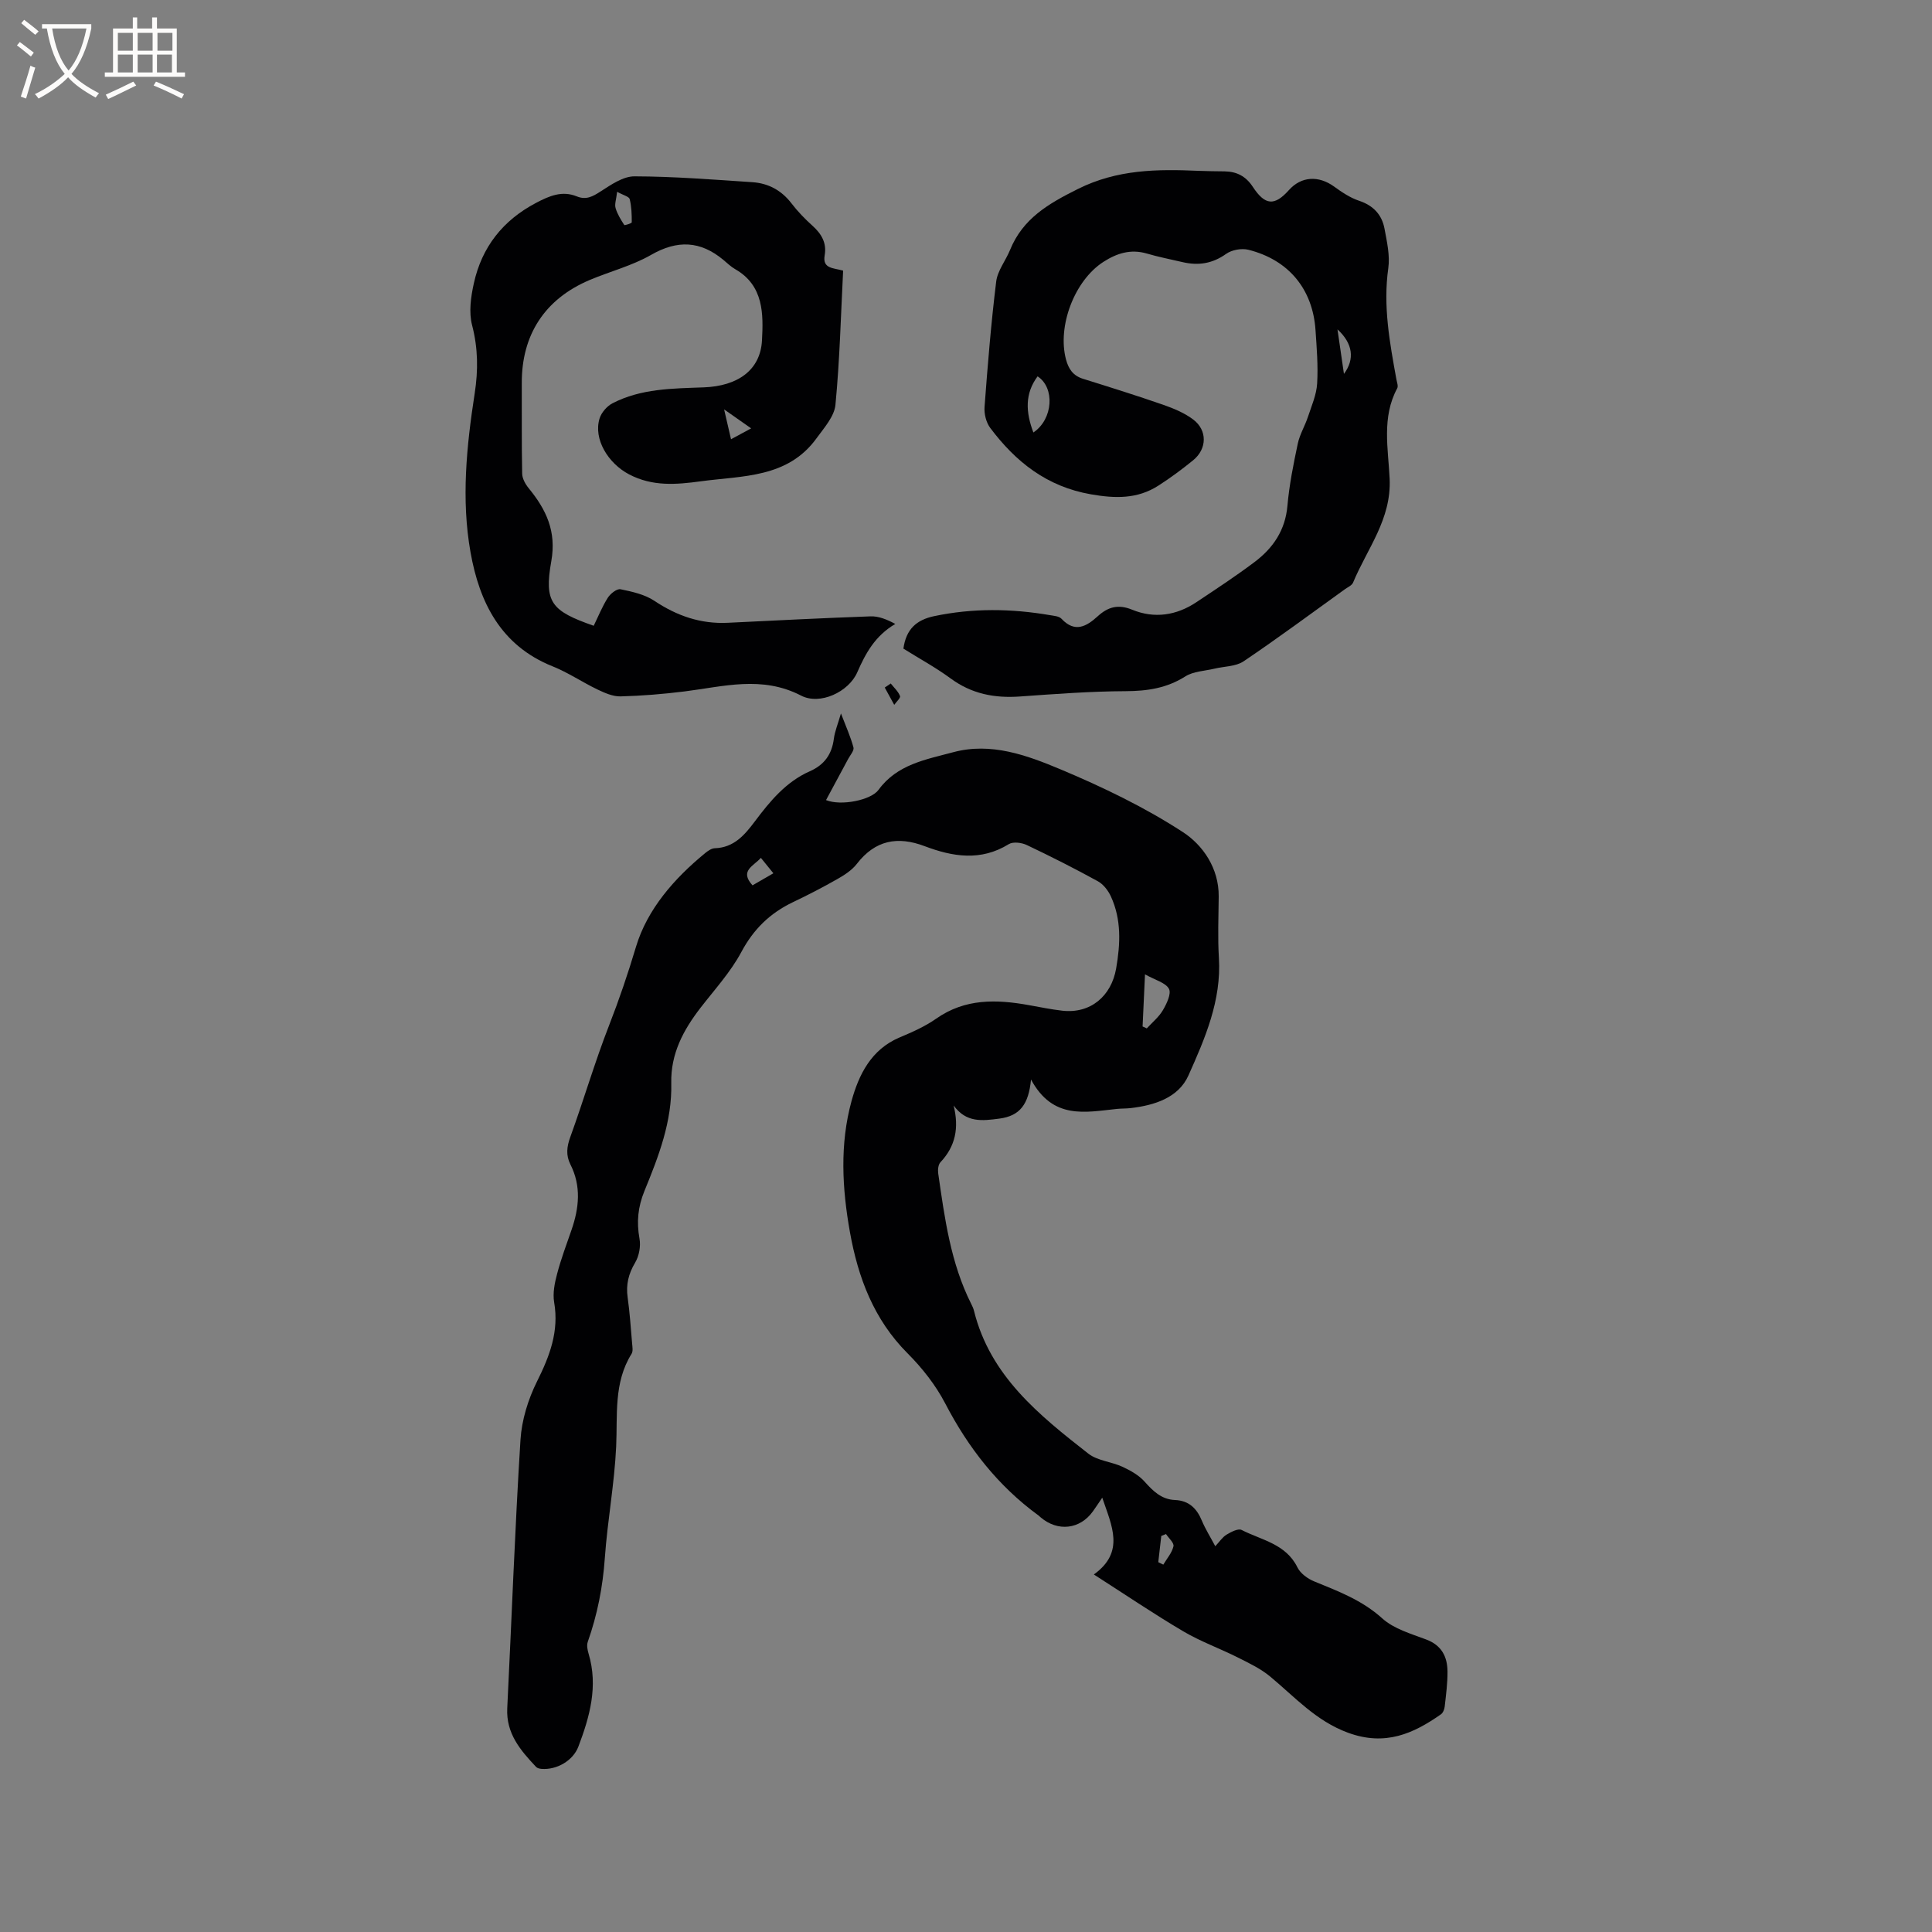
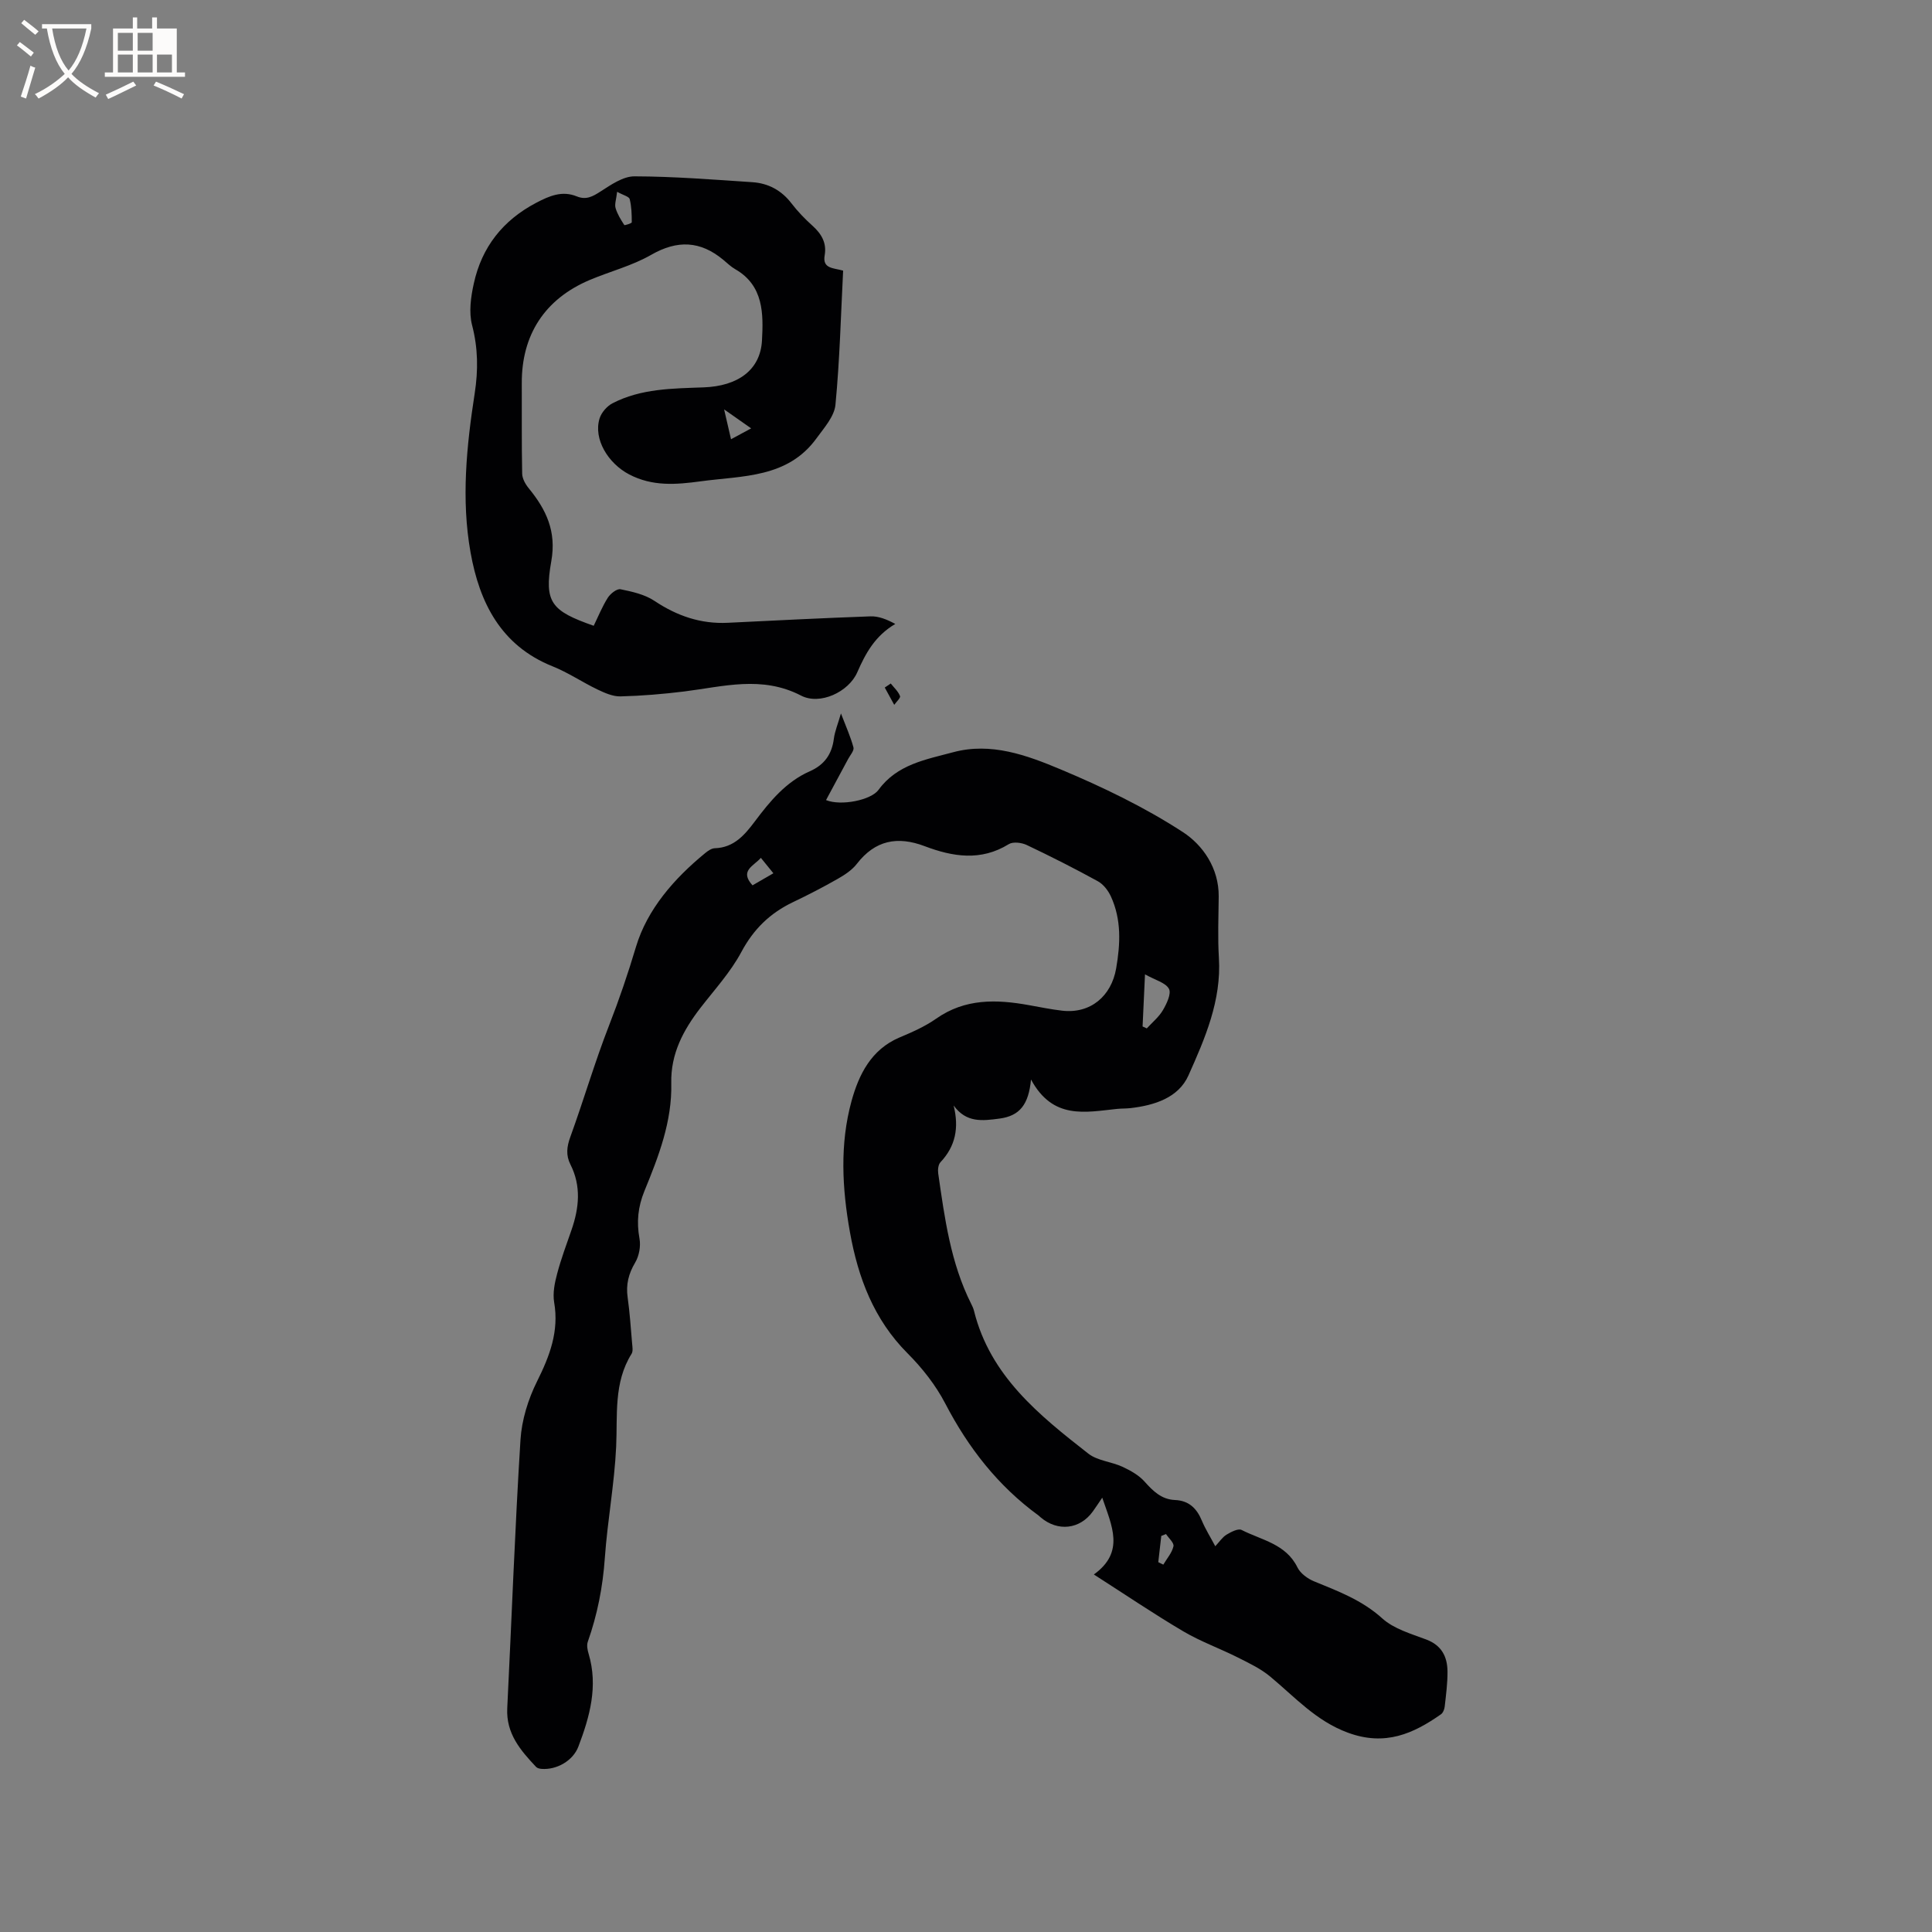
<svg xmlns="http://www.w3.org/2000/svg" enable-background="new 0 0 400 400" viewBox="0 0 400 400">
  <rect x="0" y="0" width="400" height="400" fill="#808080" stroke="none" />
  <g fill="#010103">
    <path d="m251.61 320.13c.88-.94 1.48-1.88 2.34-2.4.93-.56 2.4-1.33 3.11-.97 4.13 2.11 9.17 2.87 11.56 7.75.61 1.25 2.12 2.35 3.47 2.9 4.98 2.04 9.91 3.88 14.09 7.66 2.4 2.17 5.94 3.18 9.1 4.37 3.2 1.2 4.38 3.56 4.41 6.62.02 2.43-.31 4.86-.58 7.28-.06.56-.35 1.29-.78 1.59-5.68 3.98-11.53 6.66-19.27 3.8-6.58-2.42-10.97-7.37-16.07-11.61-1.96-1.63-4.37-2.78-6.68-3.94-3.75-1.89-7.76-3.32-11.36-5.45-6.19-3.66-12.15-7.7-18.48-11.75 6.51-4.68 3.69-10.11 1.74-15.9-.79 1.15-1.35 2.02-1.95 2.85-2.67 3.71-7.24 4.23-10.77 1.25-.16-.14-.31-.29-.48-.42-8.38-6.11-14.53-14-19.31-23.19-1.97-3.79-4.76-7.33-7.79-10.37-7.01-7.02-10.25-15.68-11.94-25.1-1.62-9.05-2.12-18.23.33-27.14 1.5-5.43 4.04-10.66 9.91-13.15 2.63-1.11 5.3-2.28 7.62-3.91 5.99-4.2 12.47-4.01 19.18-2.8 2.29.41 4.58.88 6.89 1.15 5.84.68 10.19-2.98 11.19-8.76.88-5.11 1.11-10.09-1.09-14.89-.56-1.22-1.55-2.51-2.69-3.14-4.82-2.65-9.74-5.14-14.71-7.5-1.07-.51-2.85-.74-3.74-.19-5.79 3.58-11.6 2.62-17.42.42-5.62-2.13-10.25-1.24-14.04 3.66-.99 1.28-2.49 2.27-3.93 3.09-3.03 1.73-6.14 3.34-9.29 4.84-4.74 2.26-8.16 5.58-10.69 10.32-2.22 4.15-5.51 7.75-8.43 11.52-3.58 4.63-6.22 9.54-6.08 15.64.19 7.93-2.63 15.18-5.56 22.33-1.34 3.29-1.65 6.39-1.02 9.85.29 1.57-.08 3.59-.9 4.97-1.38 2.32-1.93 4.57-1.55 7.22.44 3.15.65 6.33.92 9.49.06.72.23 1.63-.11 2.17-3.74 5.97-2.89 12.74-3.19 19.21-.36 7.74-1.8 15.36-2.34 22.99-.43 6.14-1.55 11.78-3.54 17.44-.25.72-.06 1.69.18 2.48 2 6.71.23 13.01-2.12 19.2-1.12 2.96-4.53 4.86-7.62 4.62-.39-.03-.89-.14-1.14-.41-3.23-3.43-6.23-6.91-5.97-12.14.92-18.53 1.58-37.08 2.74-55.59.26-4.1 1.58-8.37 3.42-12.07 2.63-5.27 4.59-10.38 3.55-16.4-.32-1.89.11-4.01.62-5.91.81-3.07 1.93-6.05 2.97-9.05 1.58-4.56 2.05-9.09-.22-13.57-.97-1.92-.76-3.69-.01-5.73 2.78-7.66 5.06-15.5 8.02-23.08 2.09-5.36 3.91-10.72 5.56-16.24 2.33-7.78 7.92-14.17 14.36-19.44.56-.45 1.28-.96 1.95-.98 3.98-.13 6.19-2.74 8.32-5.58 3.13-4.17 6.44-8.19 11.37-10.36 2.99-1.32 4.56-3.5 4.97-6.73.2-1.54.83-3.02 1.47-5.24 1.05 2.74 2 4.84 2.59 7.04.17.65-.67 1.59-1.09 2.37-1.51 2.82-3.03 5.64-4.59 8.53 3.14 1.27 9.34 0 10.87-2.12 3.85-5.3 9.85-6.28 15.46-7.79 7.82-2.11 15.25.62 22.21 3.54 8.75 3.67 17.42 7.84 25.35 13 4.12 2.68 7.46 7.46 7.41 13.32-.04 4.24-.22 8.5.04 12.72.54 8.83-2.88 16.68-6.31 24.35-2.07 4.61-7.01 6.17-11.95 6.75-.95.11-1.91.07-2.86.17-6.5.67-13.25 2.3-17.78-6.09-.49 5.18-2.33 7.53-6.51 8.09-3.59.48-6.89.9-9.51-2.71 1.15 4.64.38 8.45-2.73 11.75-.47.5-.57 1.58-.46 2.34 1.33 9.23 2.56 18.49 6.82 26.97.24.47.47.96.59 1.47 3.35 13.48 13.49 21.59 23.67 29.55 1.9 1.48 4.77 1.66 7.06 2.72 1.66.77 3.4 1.74 4.59 3.08 1.76 1.97 3.5 3.68 6.28 3.8 2.9.12 4.53 1.74 5.59 4.32.73 1.73 1.75 3.35 2.76 5.25zm-15.05-107.61c.29.13.58.27.87.4 1.14-1.25 2.51-2.36 3.34-3.78.78-1.33 1.78-3.42 1.25-4.41-.69-1.28-2.8-1.79-4.96-3-.2 4.35-.35 7.57-.5 10.79zm-79.03-34.91c-1.51 1.72-4.48 2.65-1.73 5.69 1.41-.81 2.75-1.59 4.32-2.5-.92-1.15-1.7-2.1-2.59-3.19zm83.88 140c-.33.13-.65.26-.98.39-.21 1.81-.41 3.62-.62 5.43.35.17.69.34 1.04.51.74-1.25 1.79-2.44 2.1-3.79.17-.7-.98-1.69-1.54-2.54z" />
-     <path d="m187.04 134.29c.56-4.02 2.68-5.94 6.35-6.72 8.01-1.69 15.98-1.58 23.99-.21.82.14 1.88.21 2.38.74 2.78 2.98 5.18 1.61 7.51-.51 2.12-1.93 4.23-2.55 7.12-1.36 4.6 1.89 9.17 1.21 13.32-1.56 4.05-2.7 8.13-5.37 12.02-8.3 3.85-2.89 6.38-6.59 6.82-11.67.38-4.31 1.24-8.6 2.14-12.84.4-1.91 1.48-3.66 2.1-5.54.75-2.27 1.77-4.58 1.91-6.91.22-3.68-.09-7.41-.34-11.1-.58-8.46-5.56-14.51-13.9-16.6-1.4-.35-3.43.02-4.6.85-2.84 2.03-5.76 2.47-9.02 1.71-2.47-.58-4.98-1.06-7.41-1.78-3.35-.98-6.24-.04-9 1.74-5.99 3.87-9.55 13.33-7.73 20.18.54 2.02 1.48 3.38 3.54 4.02 5.55 1.73 11.11 3.47 16.6 5.38 2.17.76 4.4 1.68 6.21 3.05 2.96 2.24 2.86 6.09-.03 8.44-2.3 1.87-4.69 3.64-7.18 5.24-4.35 2.79-8.92 2.69-13.99 1.8-9.12-1.59-15.55-6.71-20.83-13.74-.85-1.13-1.29-2.92-1.18-4.35.65-8.66 1.35-17.33 2.41-25.95.28-2.27 1.97-4.34 2.87-6.55 2.65-6.51 7.92-9.57 14.04-12.62 8.17-4.08 16.43-4.13 25-3.76 1.8.08 3.6.08 5.4.11 2.51.04 4.39 1.02 5.82 3.2 2.55 3.89 4.51 3.99 7.48.67 2.56-2.86 6.14-3.05 9.37-.71 1.6 1.16 3.32 2.32 5.17 2.93 2.95.99 4.71 2.89 5.25 5.79.5 2.69 1.15 5.53.78 8.17-1.11 7.84.3 15.41 1.68 23.01.11.62.42 1.39.17 1.85-3.25 6.01-1.86 12.53-1.57 18.72.39 8.42-4.67 14.5-7.57 21.51-.25.59-1.1.95-1.7 1.38-6.97 5.01-13.86 10.13-20.97 14.92-1.62 1.09-4 1.03-6.03 1.52-2.04.49-4.36.54-6.04 1.61-3.86 2.44-7.88 3.03-12.35 3.05-7.29.03-14.58.58-21.86 1.1-5.27.38-10.03-.53-14.39-3.75-3.12-2.29-6.57-4.16-9.76-6.16zm26.91-44.75c4.1-2.74 4.49-9.29.87-11.62-2.67 3.6-2.46 7.42-.87 11.62zm62.96-21.35c.5 3.42.9 6.17 1.34 9.22 2.27-3.05 1.86-6.29-1.34-9.22z" />
    <path d="m122.92 129.56c.94-1.92 1.76-3.98 2.93-5.82.54-.84 1.88-1.9 2.63-1.74 2.41.49 5.01 1.07 7.01 2.4 4.67 3.12 9.6 4.82 15.23 4.54 9.83-.48 19.66-.98 29.5-1.33 1.66-.06 3.34.6 5.14 1.57-4.2 2.48-6.14 6.06-7.88 10.03-1.77 4.04-7.7 6.84-11.62 4.81-8.13-4.21-16.08-1.87-24.19-.86-4.38.54-8.79.91-13.2 1.02-1.58.04-3.28-.72-4.77-1.43-3.15-1.51-6.08-3.51-9.31-4.8-10.71-4.29-15.13-13.23-16.97-23.59-1.95-10.94-.83-21.99.86-32.91.74-4.79.7-9.36-.54-14.13-.7-2.68-.26-5.85.36-8.64 1.65-7.52 6.01-13.07 12.91-16.69 2.74-1.44 5.37-2.57 8.41-1.33 1.94.79 3.29.03 4.92-1.02 2.16-1.39 4.67-3.14 7.02-3.13 8.14.02 16.28.67 24.41 1.21 3.3.22 6.03 1.68 8.11 4.4 1.28 1.67 2.78 3.22 4.35 4.63 1.86 1.68 2.96 3.55 2.51 6.11-.49 2.79 1.76 2.59 3.82 3.17-.47 9.24-.7 18.55-1.59 27.78-.23 2.41-2.34 4.76-3.9 6.91-5.99 8.28-15.29 7.75-23.99 8.93-5.1.69-9.98 1.1-14.82-1.43-4.37-2.29-7.45-7.34-6.12-11.6.38-1.21 1.52-2.53 2.66-3.12 5.92-3.07 12.45-3.06 18.9-3.3 7.03-.26 11.73-3.56 12.06-9.71.29-5.42.39-11.36-5.53-14.75-.91-.52-1.68-1.28-2.5-1.96-4.73-3.92-9.47-4.14-14.91-1.02-3.95 2.27-8.53 3.43-12.76 5.22-9.28 3.94-14.08 11.36-14.03 21.37.03 6.24-.05 12.48.08 18.72.02 1.02.67 2.18 1.35 3.01 3.62 4.42 5.78 8.91 4.68 15.11-1.52 8.56.02 10.3 8.78 13.37zm4.85-89.85c-.18 1.58-.56 2.57-.32 3.37.36 1.25 1.09 2.4 1.8 3.51.07.11 1.55-.36 1.55-.56 0-1.61-.04-3.26-.43-4.81-.14-.53-1.32-.8-2.6-1.51zm27.75 48.98c-1.94-1.36-3.46-2.43-5.6-3.93.57 2.46.97 4.2 1.43 6.18 1.51-.82 2.6-1.4 4.17-2.25z" />
    <path d="m184.42 141.51c.67.85 1.54 1.63 1.92 2.6.15.39-.77 1.2-1.2 1.82-.65-1.19-1.31-2.38-1.96-3.58.41-.28.82-.56 1.24-.84z" />
  </g>
  <path d="m6.4 11.7c-1-.8-1.9-1.6-2.9-2.3l.6-.7c.9.7 1.9 1.4 2.9 2.2zm-2.1 8.3c.7-2.1 1.4-4.2 2-6.4.2.1.6.3 1 .4-.7 2.3-1.3 4.4-1.9 6.4zm3-12.8c-1.1-.9-2.1-1.7-2.9-2.4l.6-.7c1 .8 2 1.5 3 2.4zm1.4-1.3v-.9h10.2v.9c-.9 4.2-2.3 7.3-4.1 9.4 1.3 1.4 3.2 2.7 5.7 4-.2.2-.4.5-.7.9-2.5-1.4-4.4-2.7-5.7-4.2-1.4 1.5-3.5 3-6.1 4.4 0 0 0 0-.1-.1-.3-.4-.5-.7-.7-.8 2.7-1.3 4.7-2.8 6.2-4.2-1.8-2.2-3-5.3-3.7-9.4zm9.2 0h-7.1c.6 3.8 1.7 6.7 3.4 8.7 1.7-2 2.9-4.8 3.7-8.7z" fill="#fcfbfa" />
-   <path d="m31.6 3.6h.9v2.3h4.1v9.1h1.7v.9h-16.6v-.9h1.7v-9.1h4.1v-2.3h.9v2.3h3.1v-2.3zm-4 13.3.6.8c-1.9.9-3.8 1.9-5.8 2.8-.2-.3-.3-.6-.5-.9 2-.9 3.9-1.8 5.7-2.7zm-3.2-10.1v3.7h3.1v-3.7zm0 4.5v3.7h3.1v-3.7zm4.1-4.5v3.7h3.1v-3.7zm0 4.5v3.7h3.1v-3.7zm9.1 9.1c-2.1-1.1-4.1-2-5.8-2.7l.5-.8c2.2.9 4.1 1.8 5.8 2.6zm-1.9-13.6h-3.1v3.7h3.1zm-3.2 4.5v3.7h3.1v-3.7z" fill="#fcfbfa" />
+   <path d="m31.6 3.6h.9v2.3h4.1v9.1h1.7v.9h-16.6v-.9h1.7v-9.1h4.1v-2.3h.9v2.3h3.1v-2.3zm-4 13.3.6.8c-1.9.9-3.8 1.9-5.8 2.8-.2-.3-.3-.6-.5-.9 2-.9 3.9-1.8 5.7-2.7zm-3.2-10.1v3.7h3.1v-3.7zm0 4.5v3.7h3.1v-3.7zm4.1-4.5v3.7h3.1v-3.7zm0 4.5v3.7h3.1v-3.7zm9.1 9.1c-2.1-1.1-4.1-2-5.8-2.7l.5-.8c2.2.9 4.1 1.8 5.8 2.6zm-1.9-13.6h-3.1h3.1zm-3.2 4.5v3.7h3.1v-3.7z" fill="#fcfbfa" />
</svg>